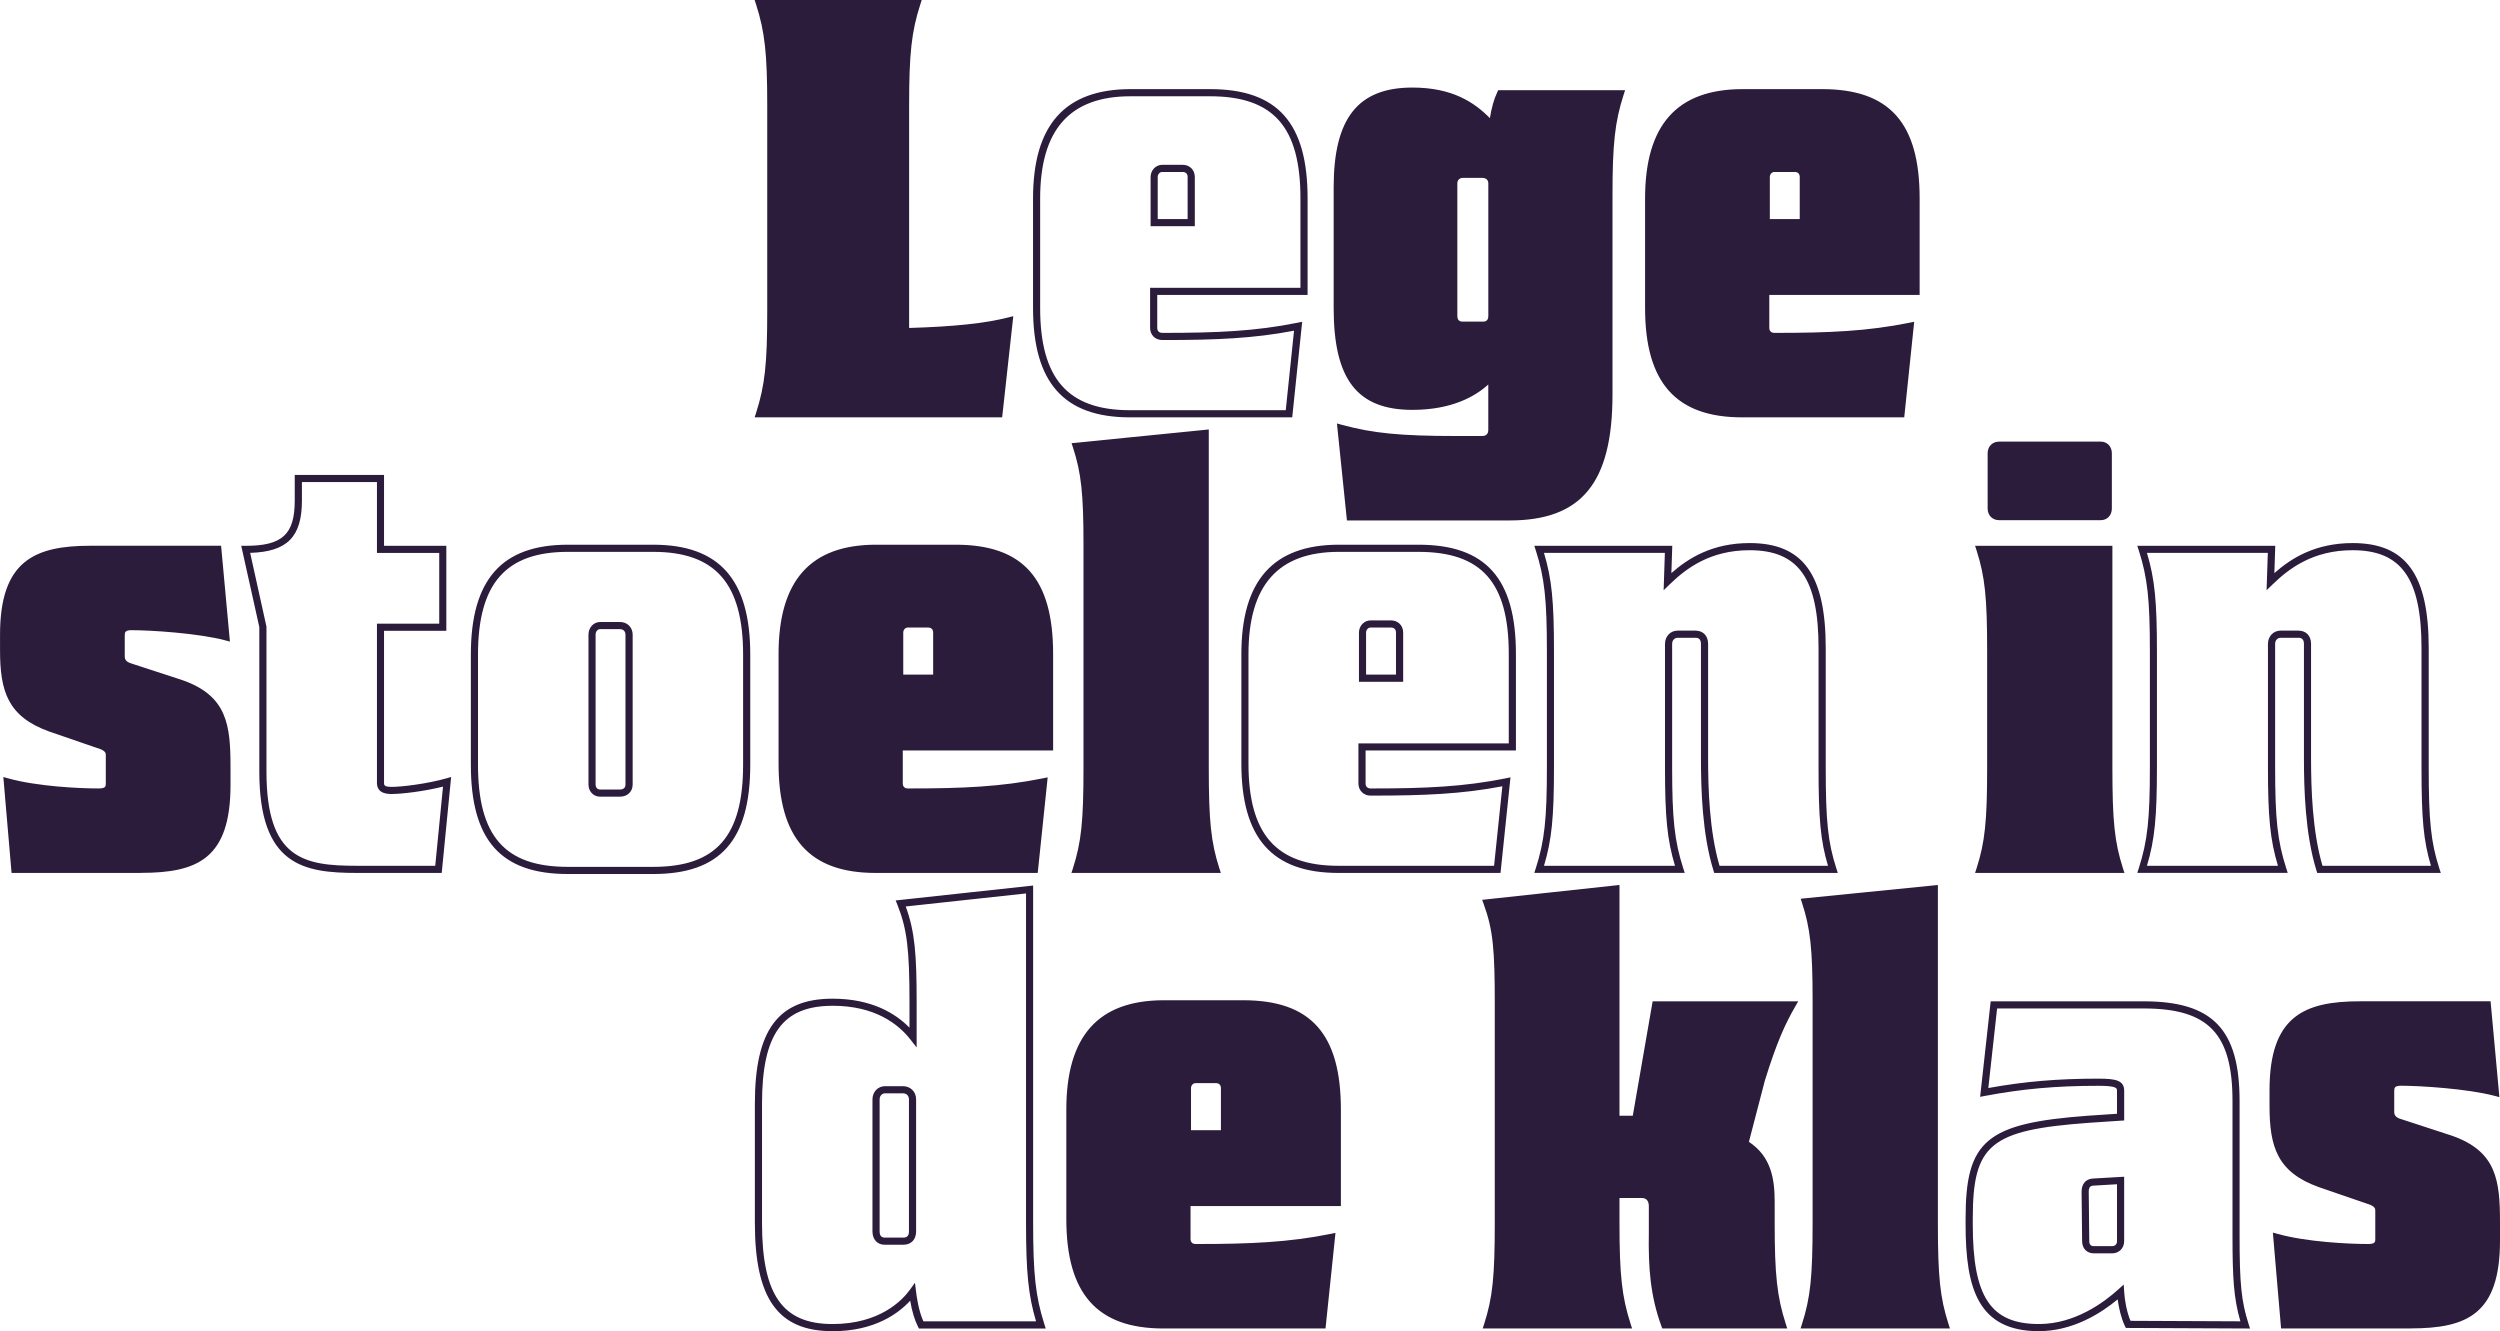
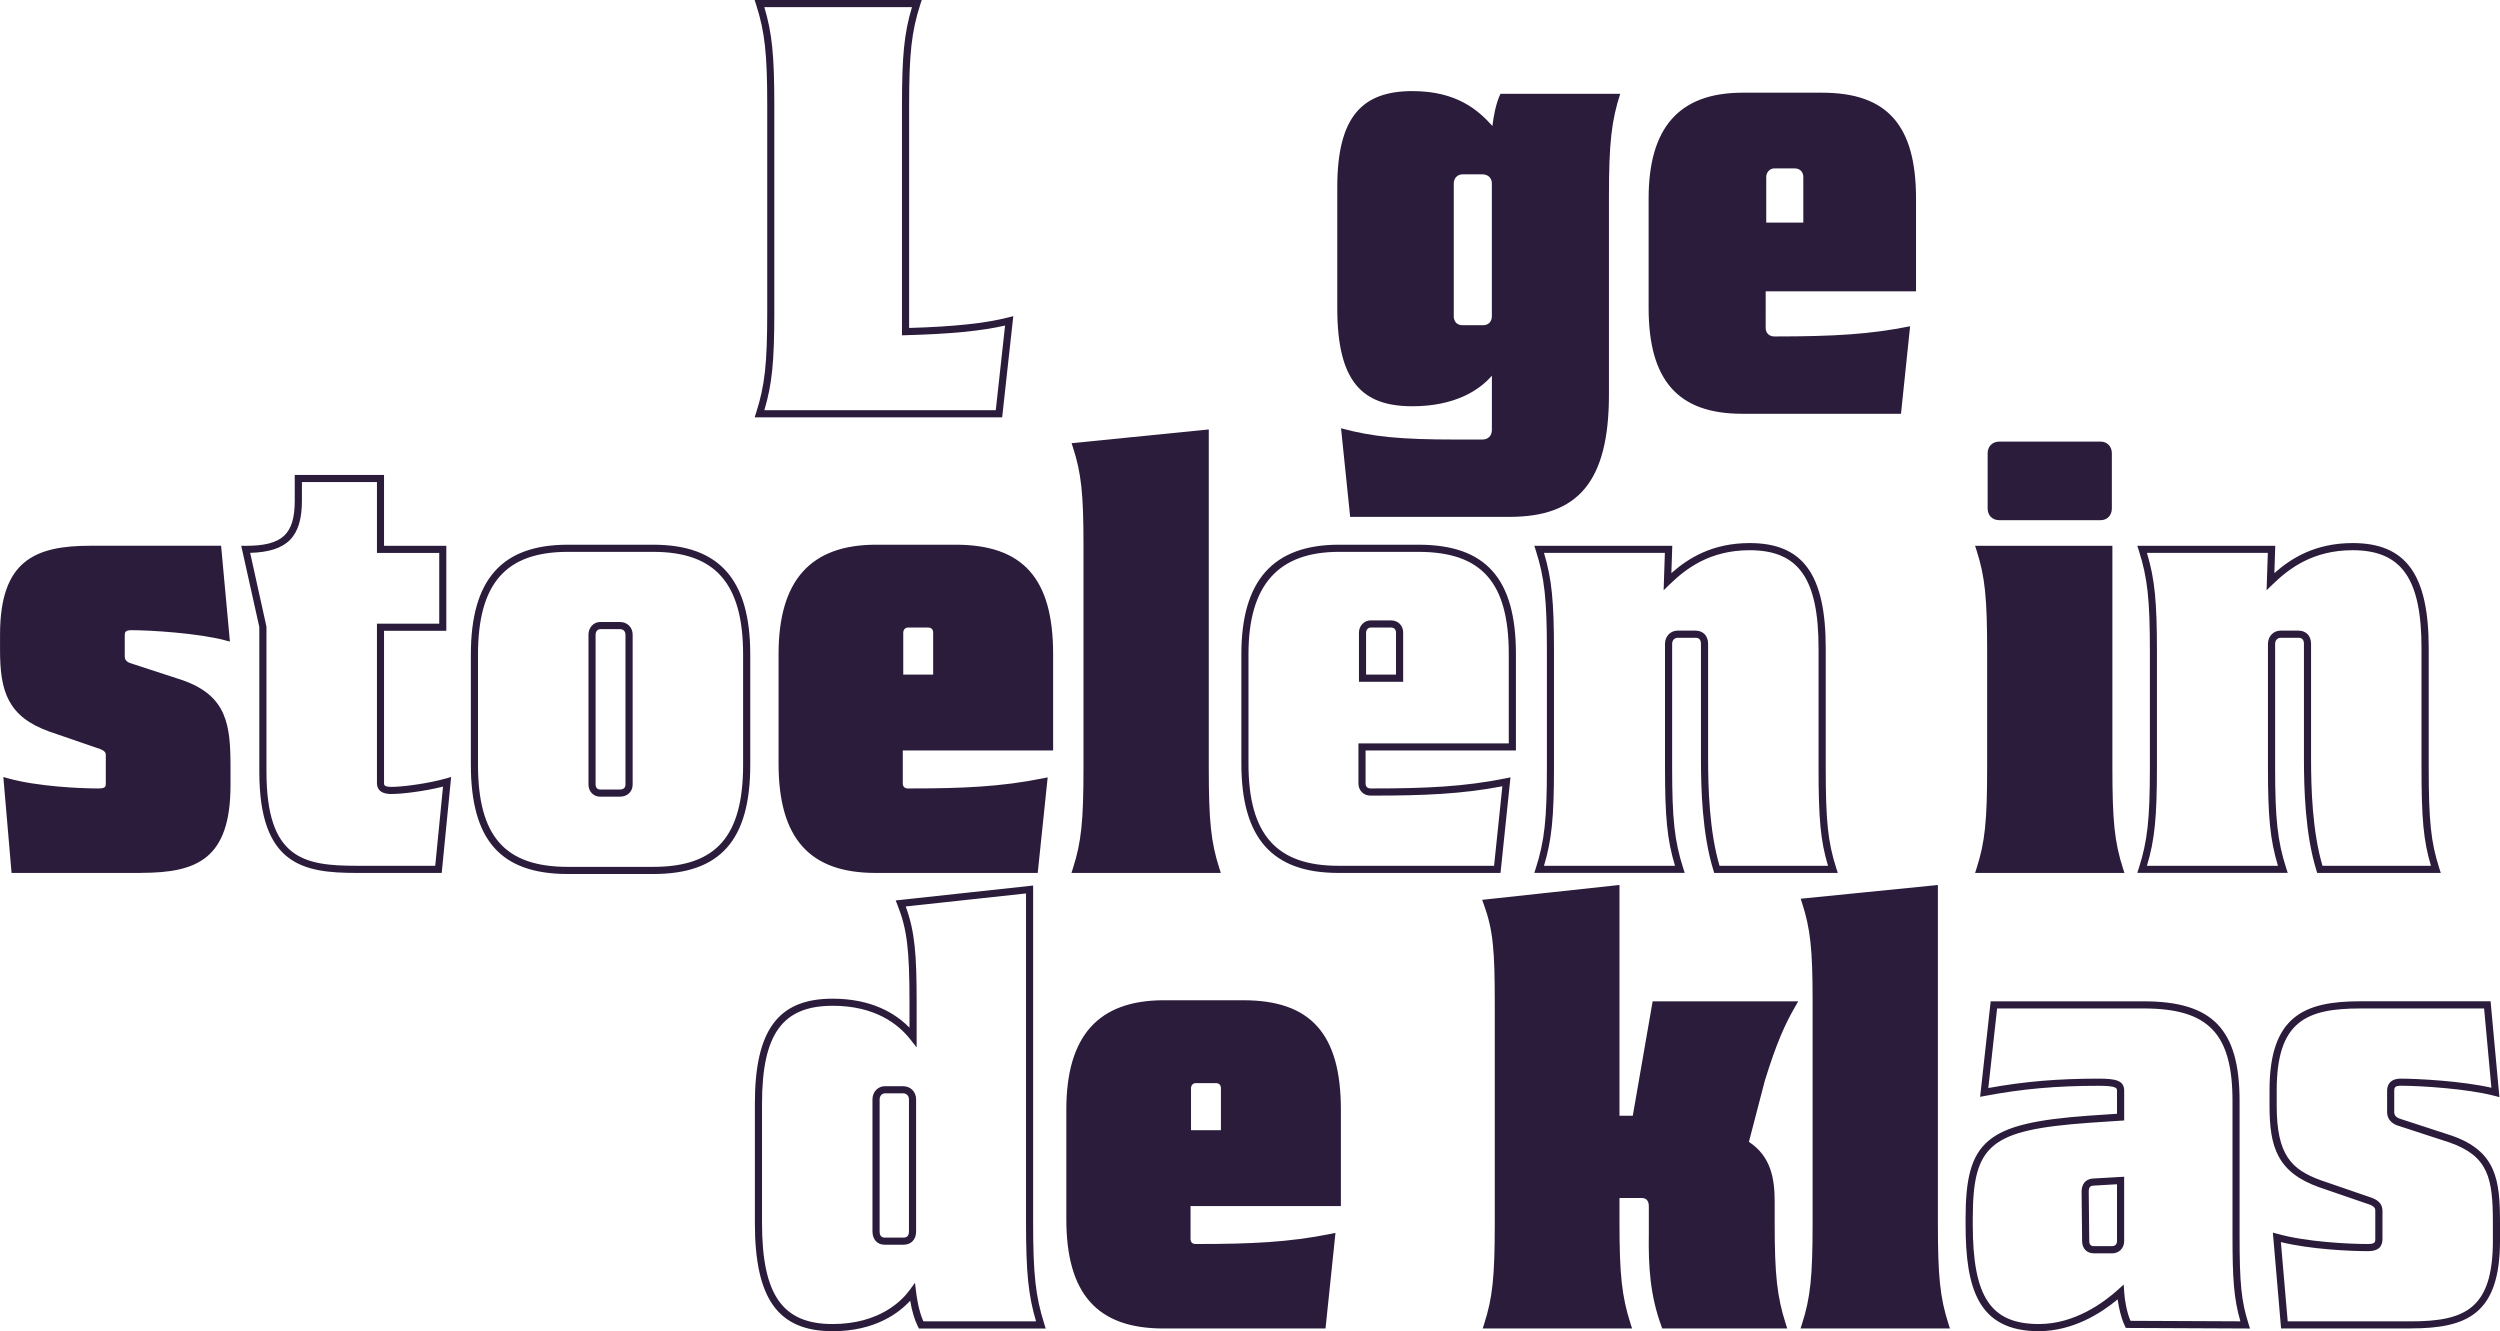
<svg xmlns="http://www.w3.org/2000/svg" id="Layer_1" viewBox="0 0 748.11 398.35">
  <defs>
    <style>.cls-1{fill:#2b1c3c}</style>
  </defs>
-   <path d="M747.04 371.25v-5.3c0-13.34-1.29-20.73-13.66-25.06l-15.75-5.14c-1.77-.64-2.25-1.93-2.25-2.89v-6.43c0-1.61.8-2.57 3.05-2.57 5.3 0 19.76.8 28.28 3.05l-2.41-26.19h-38.08c-16.55 0-26.03 4.18-26.03 25.55v4.66c0 12.37 2.41 19.12 13.98 23.3l15.42 5.3c1.93.8 2.25 1.77 2.25 2.89v8.35c0 1.45-.48 2.57-3.21 2.57-5.94 0-18.64-.64-27.31-3.05l2.25 26.19h37.76c16.39 0 25.71-3.86 25.71-25.23" class="cls-1" />
  <path d="M721.34 397.54H682.6l-2.46-28.7 1.48.41c8.56 2.38 21.02 3.01 27.03 3.01 2.14 0 2.14-.66 2.14-1.5v-8.35c0-.64 0-1.24-1.59-1.91l-15.36-5.28c-12.36-4.46-14.7-11.99-14.7-24.31v-4.66c0-22.16 10.37-26.62 27.1-26.62h39.05l2.64 28.68-1.48-.39c-8.07-2.13-22.22-3.02-28.01-3.02-1.84 0-1.98.65-1.98 1.5v6.43c0 .6.27 1.42 1.55 1.89l15.71 5.13c13.39 4.7 14.39 13.38 14.39 26.08v5.3c0 21.99-9.82 26.29-26.78 26.29Zm-36.78-2.13h36.78c16.34 0 24.64-3.74 24.64-24.16v-5.3c0-13.27-1.28-19.97-12.94-24.06l-15.72-5.13c-1.88-.68-2.99-2.14-2.99-3.91v-6.43c0-1.36.54-3.64 4.12-3.64 4.99 0 18.25.7 27.08 2.72l-2.18-23.72h-37.1c-16.19 0-24.96 3.9-24.96 24.48v4.66c0 14.79 4.47 19.11 13.27 22.29l15.41 5.3c2.07.86 2.97 2.06 2.97 3.9v8.35c0 2.45-1.4 3.64-4.28 3.64-5.78 0-17.44-.58-26.12-2.71l2.04 23.71ZM610.15 398.35c-18.22 0-21.96-12.76-21.96-31.92v-1.77c0-23.38 6.17-28.55 36.66-30.79l8.65-.58v-6.87c0-.77 0-1.5-5.52-1.5-12.65 0-22.82.91-34.02 3.03l-1.42.27 3.16-28.58h45.78c20.66 0 28.7 8.36 28.7 29.83v40.33c0 14.41.53 19.58 2.68 26.35l.45 1.4-37.17-.17-.29-.61c-1.13-2.39-1.81-5.39-2.15-7.94-4.88 4.06-13.34 9.51-23.56 9.51Zm17.84-75.57c5.19 0 7.66.54 7.66 3.64v8.87l-10.64.71c-29.49 2.16-34.67 6.45-34.67 28.66v1.77c0 21.71 5.37 29.78 19.82 29.78 10.71 0 19.45-6.47 23.7-10.33l1.65-1.49.14 2.22c.15 2.44.73 5.91 1.88 8.64l32.89.15c-1.99-6.83-2.36-12.98-2.36-25.6v-40.33c0-20.19-7.2-27.69-26.57-27.69h-43.87l-2.63 23.81c10.79-1.96 20.75-2.81 33-2.81Zm4.01 52.27h-5.46c-2.08 0-3.48-1.46-3.48-3.64l-.16-14.78c0-2.29 1.17-3.73 3.2-3.95l9.54-.55v19.29c0 2.11-1.53 3.64-3.64 3.64Zm-6.96-18.43.16 14.77c0 .7.23 1.51 1.34 1.51H632c.94 0 1.5-.56 1.5-1.5v-17.02l-7.22.42c-.62.07-1.24.34-1.24 1.82ZM540.26 396.48h41.77c-2.57-8.03-3.21-14.46-3.21-30.53v-99.94l-38.56 3.86c2.57 7.87 3.21 14.3 3.21 29.4v66.68c0 16.07-.64 22.49-3.21 30.53m-95.11 0h41.77c-2.57-8.03-3.37-14.46-3.37-30.53v-8.52h7.71c2.09 0 3.21 1.45 3.21 3.53v8.03c-.16 10.6.48 18.64 3.7 27.47h35.19c-2.57-8.03-3.37-14.46-3.37-30.53v-6.27c0-6.75-.96-13.34-7.87-17.51l4.98-19.12c3.53-11.41 6.11-17.03 9.16-22.33h-40.81l-5.94 34.22h-5.94v-68.93l-38.56 4.18c2.89 7.87 3.37 14.14 3.37 30.21v65.55c0 16.07-.64 22.49-3.21 30.53m-89.83-57.18v-13.66c0-1.45 1.12-2.57 2.41-2.57h6.11c1.61 0 2.57 1.12 2.57 2.57v13.66h-11.09Zm44.82 20.56v-27.8c0-22.17-8.84-31.65-28.12-31.65h-23.78c-19.12 0-28.12 10.6-28.12 31.65v32.78c0 21.69 8.84 31.65 27.96 31.65h47.56l2.73-26.19c-11.89 2.41-22.98 3.05-40.01 3.05h-.64c-1.45 0-2.57-.96-2.57-2.57v-10.93h44.99Z" class="cls-1" />
  <path d="M583.5 397.54h-44.7l.45-1.39c2.51-7.85 3.16-14.06 3.16-30.2v-66.68c0-15.22-.68-21.47-3.16-29.07l-.41-1.26 41.06-4.11v101.12c0 16.14.65 22.35 3.16 30.2l.45 1.39Zm-41.79-2.13h38.88c-2.24-7.48-2.83-14-2.83-29.46v-98.76l-36.08 3.61c2.24 7.31 2.87 13.82 2.87 28.47v66.68c0 15.46-.6 21.98-2.83 29.46Zm-6.89 2.13h-37.4l-.26-.7c-3.34-9.19-3.92-17.47-3.76-27.86v-8.02c0-1.12-.37-2.47-2.14-2.47h-6.64v7.45c0 15.56.71 22.05 3.32 30.2l.45 1.39h-44.7l.45-1.39c2.51-7.85 3.16-14.06 3.16-30.2v-65.55c0-15.88-.46-22.07-3.31-29.84l-.47-1.28 41.1-4.45v69.05h3.98l5.94-34.22h43.56l-.92 1.6c-2.96 5.13-5.5 10.62-9.06 22.12l-4.77 18.32c6.76 4.47 7.71 11.28 7.71 18v6.27c0 15.56.71 22.05 3.32 30.2l.45 1.39Zm-35.9-2.13h32.98c-2.34-7.78-2.99-14.52-2.99-29.46v-6.27c0-7.29-1.25-12.91-7.36-16.6l-.68-.41 5.18-19.89c3.27-10.55 5.71-16.15 8.37-21h-38.08L490.4 336h-7.91v-68.81l-36.03 3.9c2.56 7.5 2.98 13.98 2.98 29.29v65.55c0 15.46-.6 21.98-2.83 29.46h38.88c-2.34-7.78-2.99-14.53-2.99-29.46v-9.58h8.78c2.6 0 4.28 1.81 4.28 4.6v8.03c-.15 9.89.37 17.8 3.38 26.41Zm-102.29 2.13h-48.52c-19.8 0-29.02-10.4-29.02-32.72v-32.78c0-22.02 9.55-32.72 29.19-32.72h23.78c20.19 0 29.19 10.09 29.19 32.72v28.86h-44.99v9.86c0 .94.56 1.5 1.5 1.5h.64c15.73 0 27.29-.5 39.8-3.03l1.43-.29-2.98 28.59Zm-48.36-96.08c-18.2 0-27.05 10-27.05 30.58v32.78c0 21.15 8.29 30.58 26.89 30.58h46.6l2.48-23.79c-12.14 2.33-23.52 2.79-38.79 2.79h-.64c-2.11 0-3.64-1.53-3.64-3.64v-11.99h44.99v-26.73c0-21.44-8.09-30.58-27.05-30.58h-23.78Zm19.22 38.88h-13.22v-14.73c0-2.01 1.56-3.64 3.48-3.64h6.11c2.11 0 3.64 1.53 3.64 3.64v14.73Zm-11.09-2.13h8.95v-12.59c0-.94-.56-1.5-1.5-1.5h-6.11c-.73 0-1.34.69-1.34 1.5v12.59ZM249.13 398.35c-16.29 0-23.24-9.69-23.24-32.4v-35.67c0-22.03 6.95-31.43 23.24-31.43 11.62 0 18.77 4.33 23.03 8.68v-7.61c0-15.91-.74-21.91-3.62-29.17l-.52-1.3 41.14-4.46V365.8c0 15.52.71 22.05 3.33 30.37l.44 1.39h-37.94l-.3-.59c-1.02-2.03-1.78-4.58-2.32-7.74-3.41 3.71-10.55 9.13-23.23 9.13Zm0-97.37c-14.99 0-21.1 8.49-21.1 29.3v35.67c0 21.5 6.11 30.26 21.1 30.26 14.16 0 20.85-7.11 23.08-10.16l1.59-2.19.33 2.68c.18 1.41.69 5.53 2.19 8.87h33.71c-2.34-7.93-3-14.7-3-29.62v-98.43l-36 3.9c2.76 7.54 3.27 14.39 3.27 28.65v13.53l-1.91-2.43c-3.6-4.58-10.55-10.04-23.26-10.04Zm21.21 71.5h-5.62c-2.18 0-3.64-1.59-3.64-3.96v-39.53c0-2.26 1.63-3.96 3.8-3.96h5.3c2.29 0 3.96 1.67 3.96 3.96v39.53c0 2.41-1.49 3.96-3.8 3.96Zm-5.46-45.31c-.96 0-1.66.77-1.66 1.82v39.53c0 .83.26 1.82 1.5 1.82h5.62c.41 0 1.66 0 1.66-1.82v-39.53c0-.91-.56-1.82-1.82-1.82h-5.3ZM730.36 261.22h-36.95l-.23-.75c-3.36-10.78-3.74-24.32-3.74-33.58v-34.22c0-1.82-1.25-1.82-1.66-1.82h-5.3c-.83 0-1.66.63-1.66 1.82v36.95c0 15.55.71 22.05 3.32 30.2l.45 1.39h-45.02l.45-1.39c2.61-8.16 3.32-14.65 3.32-30.2v-34.71c0-15.56-.71-22.05-3.32-30.2l-.45-1.39h41.29l-.27 8.18c5.09-4.5 12.29-8.99 23.43-8.99 15.95 0 22.76 9.4 22.76 31.44v35.67c0 16.14.65 22.35 3.16 30.2l.45 1.39Zm-35.37-2.14h32.46c-2.24-7.48-2.83-14-2.83-29.46v-35.67c0-20.81-5.97-29.3-20.62-29.3-11.83 0-18.96 5.42-23.84 10.14l-1.9 1.83.37-11.17h-36.17c2.34 7.78 2.99 14.52 2.99 29.46v34.71c0 14.93-.66 21.68-2.99 29.46h39.2c-2.34-7.78-2.99-14.53-2.99-29.46v-36.95c0-2.26 1.63-3.96 3.8-3.96h5.3c2.31 0 3.8 1.55 3.8 3.96v34.22c0 8.9.36 21.81 3.42 32.19ZM592.49 260.15h41.77c-2.57-8.03-3.21-14.46-3.21-30.53v-65.23h-38.56c2.57 8.03 3.21 14.46 3.21 30.53v34.7c0 16.07-.64 22.49-3.21 30.53m5.78-105.56h30.37c1.29 0 2.25-.96 2.25-2.41v-16.55c0-1.45-.96-2.41-2.25-2.41h-30.37c-1.45 0-2.41.96-2.41 2.41v16.55c0 1.45.96 2.41 2.41 2.41" class="cls-1" />
  <path d="M635.73 261.22h-44.7l.45-1.39c2.51-7.85 3.16-14.06 3.16-30.2v-34.71c0-16.14-.65-22.35-3.16-30.2l-.45-1.39h41.09v66.3c0 16.14.65 22.35 3.16 30.2l.45 1.39Zm-41.79-2.14h38.88c-2.24-7.48-2.83-14-2.83-29.46v-64.16h-36.04c2.24 7.48 2.83 14.01 2.83 29.46v34.71c0 15.45-.6 21.98-2.83 29.46Zm34.7-103.42h-30.37c-2.05 0-3.48-1.43-3.48-3.48v-16.55c0-2.05 1.43-3.48 3.48-3.48h30.37c1.92 0 3.32 1.46 3.32 3.48v16.55c0 2.02-1.4 3.48-3.32 3.48Zm-30.37-21.37c-.85 0-1.34.49-1.34 1.34v16.55c0 .85.49 1.34 1.34 1.34h30.37c.73 0 1.18-.51 1.18-1.34v-16.55c0-.83-.45-1.34-1.18-1.34h-30.37ZM549.93 261.22h-36.96l-.23-.75c-3.36-10.77-3.74-24.32-3.74-33.58v-34.22c0-1.82-1.25-1.82-1.66-1.82h-5.3c-.83 0-1.66.63-1.66 1.82v36.95c0 15.56.71 22.05 3.32 30.2l.45 1.39h-45.02l.45-1.39c2.61-8.16 3.32-14.65 3.32-30.2v-34.71c0-15.56-.71-22.05-3.32-30.2l-.45-1.39h41.29l-.27 8.18c5.09-4.5 12.29-8.99 23.43-8.99 15.95 0 22.76 9.4 22.76 31.44v35.67c0 16.14.65 22.35 3.16 30.2l.45 1.39Zm-35.37-2.14h32.46c-2.24-7.48-2.83-14.01-2.83-29.46v-35.67c0-20.81-5.97-29.3-20.62-29.3-11.83 0-18.96 5.42-23.84 10.14l-1.9 1.84.37-11.18h-36.17c2.34 7.78 2.99 14.52 2.99 29.46v34.71c0 14.93-.66 21.68-2.99 29.46h39.2c-2.34-7.78-2.99-14.52-2.99-29.46v-36.95c0-2.26 1.63-3.96 3.8-3.96h5.3c2.31 0 3.8 1.55 3.8 3.96v34.22c0 8.9.36 21.82 3.42 32.19Zm-65.55 2.14h-48.52c-19.8 0-29.02-10.4-29.02-32.72v-32.78c0-22.02 9.55-32.72 29.19-32.72h23.78c20.18 0 29.19 10.09 29.19 32.72v28.86h-44.99v9.86c0 .94.56 1.5 1.5 1.5h.64c15.73 0 27.29-.5 39.79-3.03l1.43-.29-2.98 28.59Zm-48.36-96.08c-18.2 0-27.05 10-27.05 30.58v32.78c0 21.15 8.29 30.58 26.89 30.58h46.6l2.48-23.79c-12.14 2.33-23.52 2.79-38.79 2.79h-.64c-2.11 0-3.64-1.53-3.64-3.64v-11.99h44.99v-26.73c0-21.44-8.09-30.58-27.05-30.58h-23.78Zm19.23 38.88h-13.22v-14.73c0-2.01 1.56-3.64 3.48-3.64h6.11c2.11 0 3.64 1.53 3.64 3.64v14.73Zm-11.09-2.14h8.95v-12.59c0-.94-.56-1.5-1.5-1.5h-6.11c-.73 0-1.34.69-1.34 1.5v12.59ZM322.09 260.15h41.77c-2.57-8.03-3.21-14.46-3.21-30.53v-99.94l-38.56 3.86c2.57 7.87 3.21 14.3 3.21 29.4v66.68c0 16.07-.64 22.49-3.21 30.53m-52.86-57.2v-13.66c0-1.45 1.12-2.57 2.41-2.57h6.11c1.61 0 2.57 1.12 2.57 2.57v13.66h-11.09Zm44.82 20.57v-27.8c0-22.17-8.84-31.65-28.12-31.65h-23.78c-19.12 0-28.12 10.6-28.12 31.65v32.78c0 21.69 8.84 31.65 27.96 31.65h47.56l2.73-26.19c-11.89 2.41-22.98 3.05-40.01 3.05h-.64c-1.45 0-2.57-.96-2.57-2.57v-10.93h44.99Z" class="cls-1" />
  <path d="M365.32 261.22h-44.7l.45-1.39c2.51-7.85 3.16-14.06 3.16-30.2v-66.68c0-15.22-.68-21.47-3.16-29.07l-.41-1.26 41.06-4.11v101.12c0 16.14.65 22.35 3.16 30.2l.45 1.39Zm-41.78-2.14h38.88c-2.24-7.48-2.83-14-2.83-29.46v-98.76l-36.08 3.61c2.24 7.31 2.87 13.82 2.87 28.47v66.68c0 15.45-.6 21.98-2.83 29.46Zm-13.02 2.14H262c-19.8 0-29.02-10.4-29.02-32.72v-32.78c0-22.02 9.55-32.72 29.19-32.72h23.78c20.18 0 29.19 10.09 29.19 32.72v28.86h-44.99v9.86c0 .94.56 1.5 1.5 1.5h.64c15.73 0 27.29-.5 39.79-3.03l1.43-.29-2.98 28.59Zm-48.36-96.08c-18.2 0-27.05 10-27.05 30.58v32.78c0 21.15 8.29 30.58 26.89 30.58h46.6l2.48-23.79c-12.14 2.33-23.52 2.79-38.79 2.79h-.64c-2.11 0-3.64-1.53-3.64-3.64v-11.99H313v-26.73c0-21.44-8.09-30.58-27.05-30.58h-23.78Zm19.22 38.88h-13.22v-14.73c0-2.01 1.56-3.64 3.48-3.64h6.11c2.11 0 3.64 1.53 3.64 3.64v14.73Zm-11.09-2.14h8.95v-12.59c0-.94-.56-1.5-1.5-1.5h-6.11c-.73 0-1.34.69-1.34 1.5v12.59ZM195.48 261.54h-25.55c-20.07 0-29.03-10.09-29.03-32.72v-32.94c0-22.43 9.22-32.88 29.03-32.88h25.55c19.8 0 29.03 10.45 29.03 32.88v32.94c0 22.63-8.95 32.72-29.03 32.72Zm-25.55-96.4c-18.6 0-26.89 9.48-26.89 30.74v32.94c0 21.44 8.04 30.58 26.89 30.58h25.55c18.85 0 26.89-9.15 26.89-30.58v-32.94c0-21.26-8.29-30.74-26.89-30.74h-25.55Zm-37.75 96.08h-25.39c-15.97 0-29.19-2.28-29.19-30.31v-43.26l-5.41-24.32h1.33c10.97 0 14.68-3.42 14.68-13.55v-7.66h26.72v21.21h18.64v25.43h-18.64v45.53c0 .61 0 1.18 2.31 1.18 3.09 0 10.77-.96 16.26-2.53l1.51-.43-2.82 28.72Zm-57.32-95.78 4.88 22.09v43.38c0 26.15 11.21 28.17 27.05 28.17h23.45l2.33-23.69c-5.65 1.43-12.45 2.21-15.33 2.21-1.1 0-4.44 0-4.44-3.32v-47.66h18.64v-21.16H112.8v-21.21H90.35v5.52c0 10.87-4.37 15.35-15.49 15.67Zm110.66 72.96h-5.94c-1.98 0-3.48-1.56-3.48-3.64v-44.83c0-2.13 1.53-3.8 3.48-3.8h5.94c2.2 0 3.8 1.6 3.8 3.8v44.83c0 2.14-1.56 3.64-3.8 3.64Zm-5.95-50.13c-.66 0-1.34.62-1.34 1.66v44.83c0 1.04.67 1.5 1.34 1.5h5.94c.62 0 1.66-.2 1.66-1.5v-44.83c0-1.01-.65-1.66-1.66-1.66h-5.94ZM67.91 234.92v-5.3c0-13.34-1.29-20.73-13.66-25.06l-15.75-5.14c-1.77-.64-2.25-1.93-2.25-2.89v-6.43c0-1.61.8-2.57 3.05-2.57 5.3 0 19.76.8 28.28 3.05l-2.41-26.19H27.1c-16.55 0-26.03 4.18-26.03 25.55v4.66c0 12.37 2.41 19.12 13.98 23.3l15.42 5.3c1.93.8 2.25 1.77 2.25 2.89v8.35c0 1.45-.48 2.57-3.21 2.57-5.94 0-18.64-.64-27.31-3.05l2.25 26.19h37.76c16.39 0 25.71-3.86 25.71-25.23" class="cls-1" />
  <path d="M42.2 261.22H3.46L1 232.52l1.48.41c8.56 2.38 21.02 3.01 27.03 3.01 2.15 0 2.15-.66 2.15-1.5v-8.35c0-.64 0-1.24-1.59-1.91l-15.36-5.28C2.35 214.44.01 206.91.01 194.59v-4.66c0-22.16 10.37-26.62 27.1-26.62h39.05l2.64 28.68-1.48-.39c-8.07-2.13-22.22-3.02-28.01-3.02-1.84 0-1.98.65-1.98 1.5v6.43c0 .6.27 1.42 1.55 1.89l15.71 5.13c13.39 4.7 14.39 13.38 14.39 26.08v5.3c0 21.99-9.82 26.29-26.78 26.29Zm-36.78-2.14H42.2c16.34 0 24.64-3.74 24.64-24.16v-5.3c0-13.27-1.28-19.97-12.94-24.06l-15.72-5.13c-1.88-.68-2.99-2.14-2.99-3.91v-6.43c0-1.36.54-3.64 4.12-3.64 5 0 18.25.7 27.08 2.73l-2.18-23.73H27.1c-16.19 0-24.96 3.9-24.96 24.48v4.66c0 14.79 4.47 19.11 13.27 22.29l15.41 5.3c2.07.86 2.97 2.06 2.97 3.9v8.35c0 2.45-1.4 3.64-4.28 3.64-5.78 0-17.44-.58-26.12-2.71l2.04 23.71ZM528.54 66.62V52.96c0-1.45 1.12-2.57 2.41-2.57h6.11c1.61 0 2.57 1.12 2.57 2.57v13.66h-11.09Zm44.82 20.57v-27.8c0-22.17-8.84-31.65-28.12-31.65h-23.78c-19.12 0-28.12 10.6-28.12 31.65v32.78c0 21.69 8.84 31.65 27.96 31.65h47.56l2.73-26.19c-11.89 2.41-22.98 3.05-40.01 3.05h-.64c-1.45 0-2.57-.96-2.57-2.57V87.18h44.99Zm-138.33 7.39V54.89c0-1.61 1.12-2.73 2.73-2.73h5.78c1.77 0 2.89 1.12 2.89 2.73v39.69c0 1.61-.96 2.73-2.57 2.73h-6.27c-1.61 0-2.57-1.12-2.57-2.73m11.42 17.83v16.23c0 1.77-1.12 2.89-2.89 2.89h-7.87c-16.39 0-24.9-.8-34.38-3.37l2.73 26.51h47.72c20.41 0 29.72-10.44 29.72-36.63V58.59c0-16.07.8-22.49 3.37-30.53h-35.83c-1.45 3.05-2.09 6.91-2.41 9.64-4.18-4.66-10.6-10.44-23.94-10.44-14.94 0-22.49 7.55-22.49 28.76v36.15c0 22.01 7.39 29.4 22.49 29.4 12.69 0 20.08-4.82 23.78-9.16" class="cls-1" />
-   <path d="M451.74 155.74h-48.68l-2.99-29.02 1.5.41c9.31 2.53 17.6 3.34 34.1 3.34h7.87c1.18 0 1.82-.65 1.82-1.82v-13.59c-3.76 3.44-10.77 7.59-22.71 7.59-16.52 0-23.56-9.11-23.56-30.47V56.03c0-20.63 7.27-29.83 23.56-29.83 11.9 0 18.5 4.39 23.19 9.15.5-3.12 1.24-5.72 2.2-7.74l.29-.61h37.97l-.45 1.39c-2.61 8.15-3.32 14.64-3.32 30.2v59.45c0 26.43-9.21 37.7-30.79 37.7Zm-46.76-2.14h46.75c20.09 0 28.66-10.64 28.66-35.56V58.59c0-14.94.66-21.68 2.99-29.46h-33.69c-.94 2.21-1.62 5.13-2.04 8.7l-.28 2.35-1.58-1.76c-4.47-4.99-10.72-10.09-23.14-10.09-15.22 0-21.43 8.02-21.43 27.69v36.15c0 17.01 3.64 28.33 21.43 28.33 13.47 0 20.17-5.5 22.97-8.78l1.88-2.21v19.13c0 2.37-1.59 3.96-3.96 3.96h-7.87c-15.83 0-24.23-.74-33.16-3.02l2.47 24.02Zm164.85-28.71h-48.52c-19.8 0-29.03-10.4-29.03-32.72V59.39c0-22.02 9.55-32.72 29.19-32.72h23.78c20.18 0 29.19 10.09 29.19 32.72v28.86h-44.99v9.86c0 .94.56 1.5 1.5 1.5h.64c15.73 0 27.29-.5 39.79-3.03l1.43-.29-2.98 28.59Zm-48.36-96.08c-18.2 0-27.05 10-27.05 30.58v32.78c0 21.15 8.29 30.58 26.89 30.58h46.6l2.48-23.79c-12.14 2.33-23.52 2.79-38.79 2.79h-.64c-2.11 0-3.64-1.53-3.64-3.64V86.12h44.99V59.39c0-21.44-8.09-30.58-27.05-30.58h-23.78Zm-77.6 69.57h-6.27c-2.14 0-3.64-1.56-3.64-3.8V54.89c0-2.2 1.6-3.8 3.8-3.8h5.78c2.33 0 3.96 1.56 3.96 3.8v39.69c0 2.24-1.5 3.8-3.64 3.8Zm-6.11-45.15c-1.01 0-1.66.65-1.66 1.66v39.69c0 .62.2 1.66 1.5 1.66h6.27c1.31 0 1.5-1.04 1.5-1.66V54.89c0-1.04-.68-1.66-1.82-1.66h-5.78Zm102.93 14.46h-13.22V52.96c0-2.01 1.56-3.64 3.48-3.64h6.11c2.11 0 3.64 1.53 3.64 3.64v14.73Zm-11.08-2.14h8.95V52.96c0-.94-.56-1.5-1.5-1.5h-6.11c-.73 0-1.34.69-1.34 1.5v12.59ZM386.67 124.89h-48.52c-19.8 0-29.02-10.4-29.02-32.72V59.39c0-22.02 9.55-32.72 29.19-32.72h23.78c20.19 0 29.19 10.09 29.19 32.72v28.86H346.3v9.86c0 .94.56 1.5 1.5 1.5h.64c15.73 0 27.29-.5 39.8-3.03l1.43-.29-2.98 28.59Zm-48.36-96.08c-18.2 0-27.05 10-27.05 30.58v32.78c0 21.15 8.29 30.58 26.89 30.58h46.6l2.48-23.79c-12.14 2.33-23.52 2.79-38.79 2.79h-.64c-2.11 0-3.64-1.53-3.64-3.64V86.12h44.99V59.39c0-21.44-8.09-30.58-27.05-30.58h-23.78Zm19.22 38.88h-13.22V52.96c0-2.01 1.56-3.64 3.48-3.64h6.11c2.11 0 3.64 1.53 3.64 3.64v14.73Zm-11.09-2.14h8.95V52.96c0-.94-.56-1.5-1.5-1.5h-6.11c-.73 0-1.34.69-1.34 1.5v12.59ZM227.28 123.82h71.66l3.05-27.8c-8.19 2.09-18.96 2.89-31.01 3.21V31.6c0-16.07.8-22.49 3.37-30.53h-47.08c2.57 8.03 3.37 14.46 3.37 30.53v61.7c0 16.07-.8 22.49-3.37 30.53" class="cls-1" />
  <path d="M299.9 124.89h-74.08l.45-1.39c2.61-8.15 3.32-14.65 3.32-30.2V31.6c0-15.56-.71-22.05-3.32-30.2l-.45-1.39h50l-.45 1.39c-2.61 8.15-3.32 14.64-3.32 30.2v66.54c13.53-.4 22.71-1.38 29.68-3.15l1.49-.38-3.33 30.28Zm-71.17-2.14h69.25l2.78-25.33c-7.12 1.63-16.41 2.53-29.75 2.89l-1.1.03V31.6c0-14.94.66-21.68 2.99-29.46h-44.18c2.34 7.78 2.99 14.53 2.99 29.46v61.7c0 14.93-.66 21.68-2.99 29.46Z" class="cls-1" />
</svg>